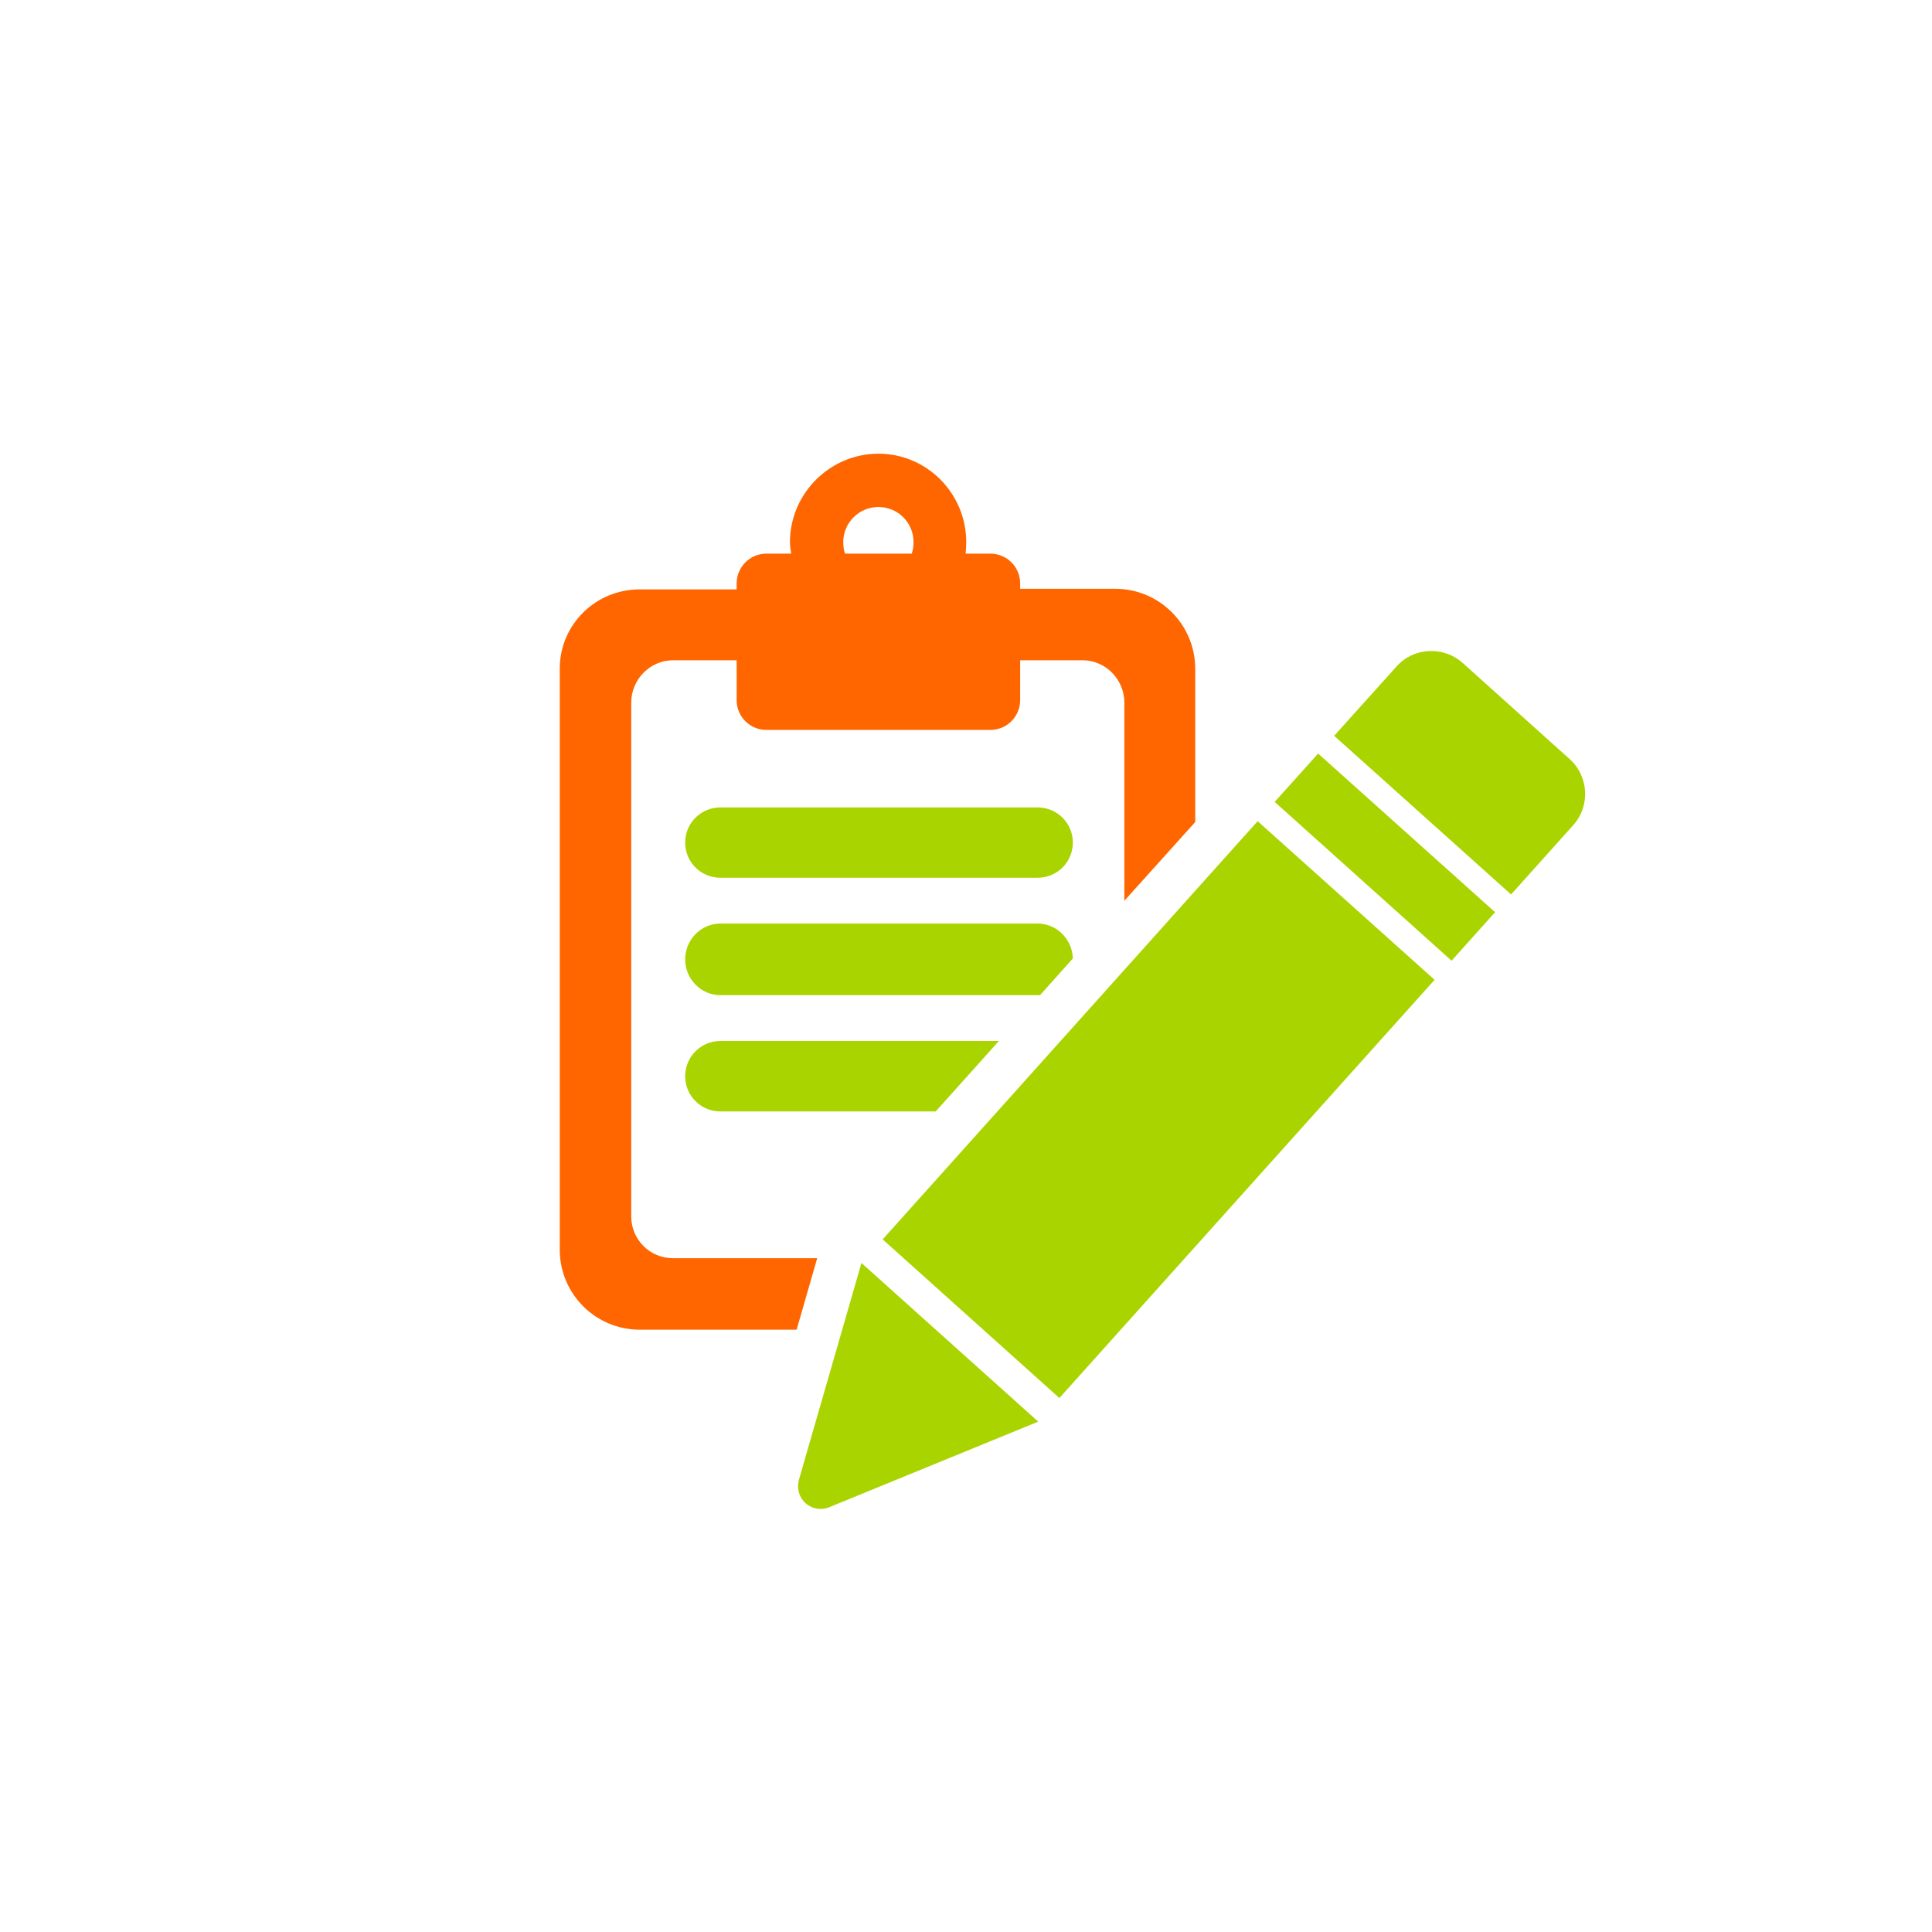
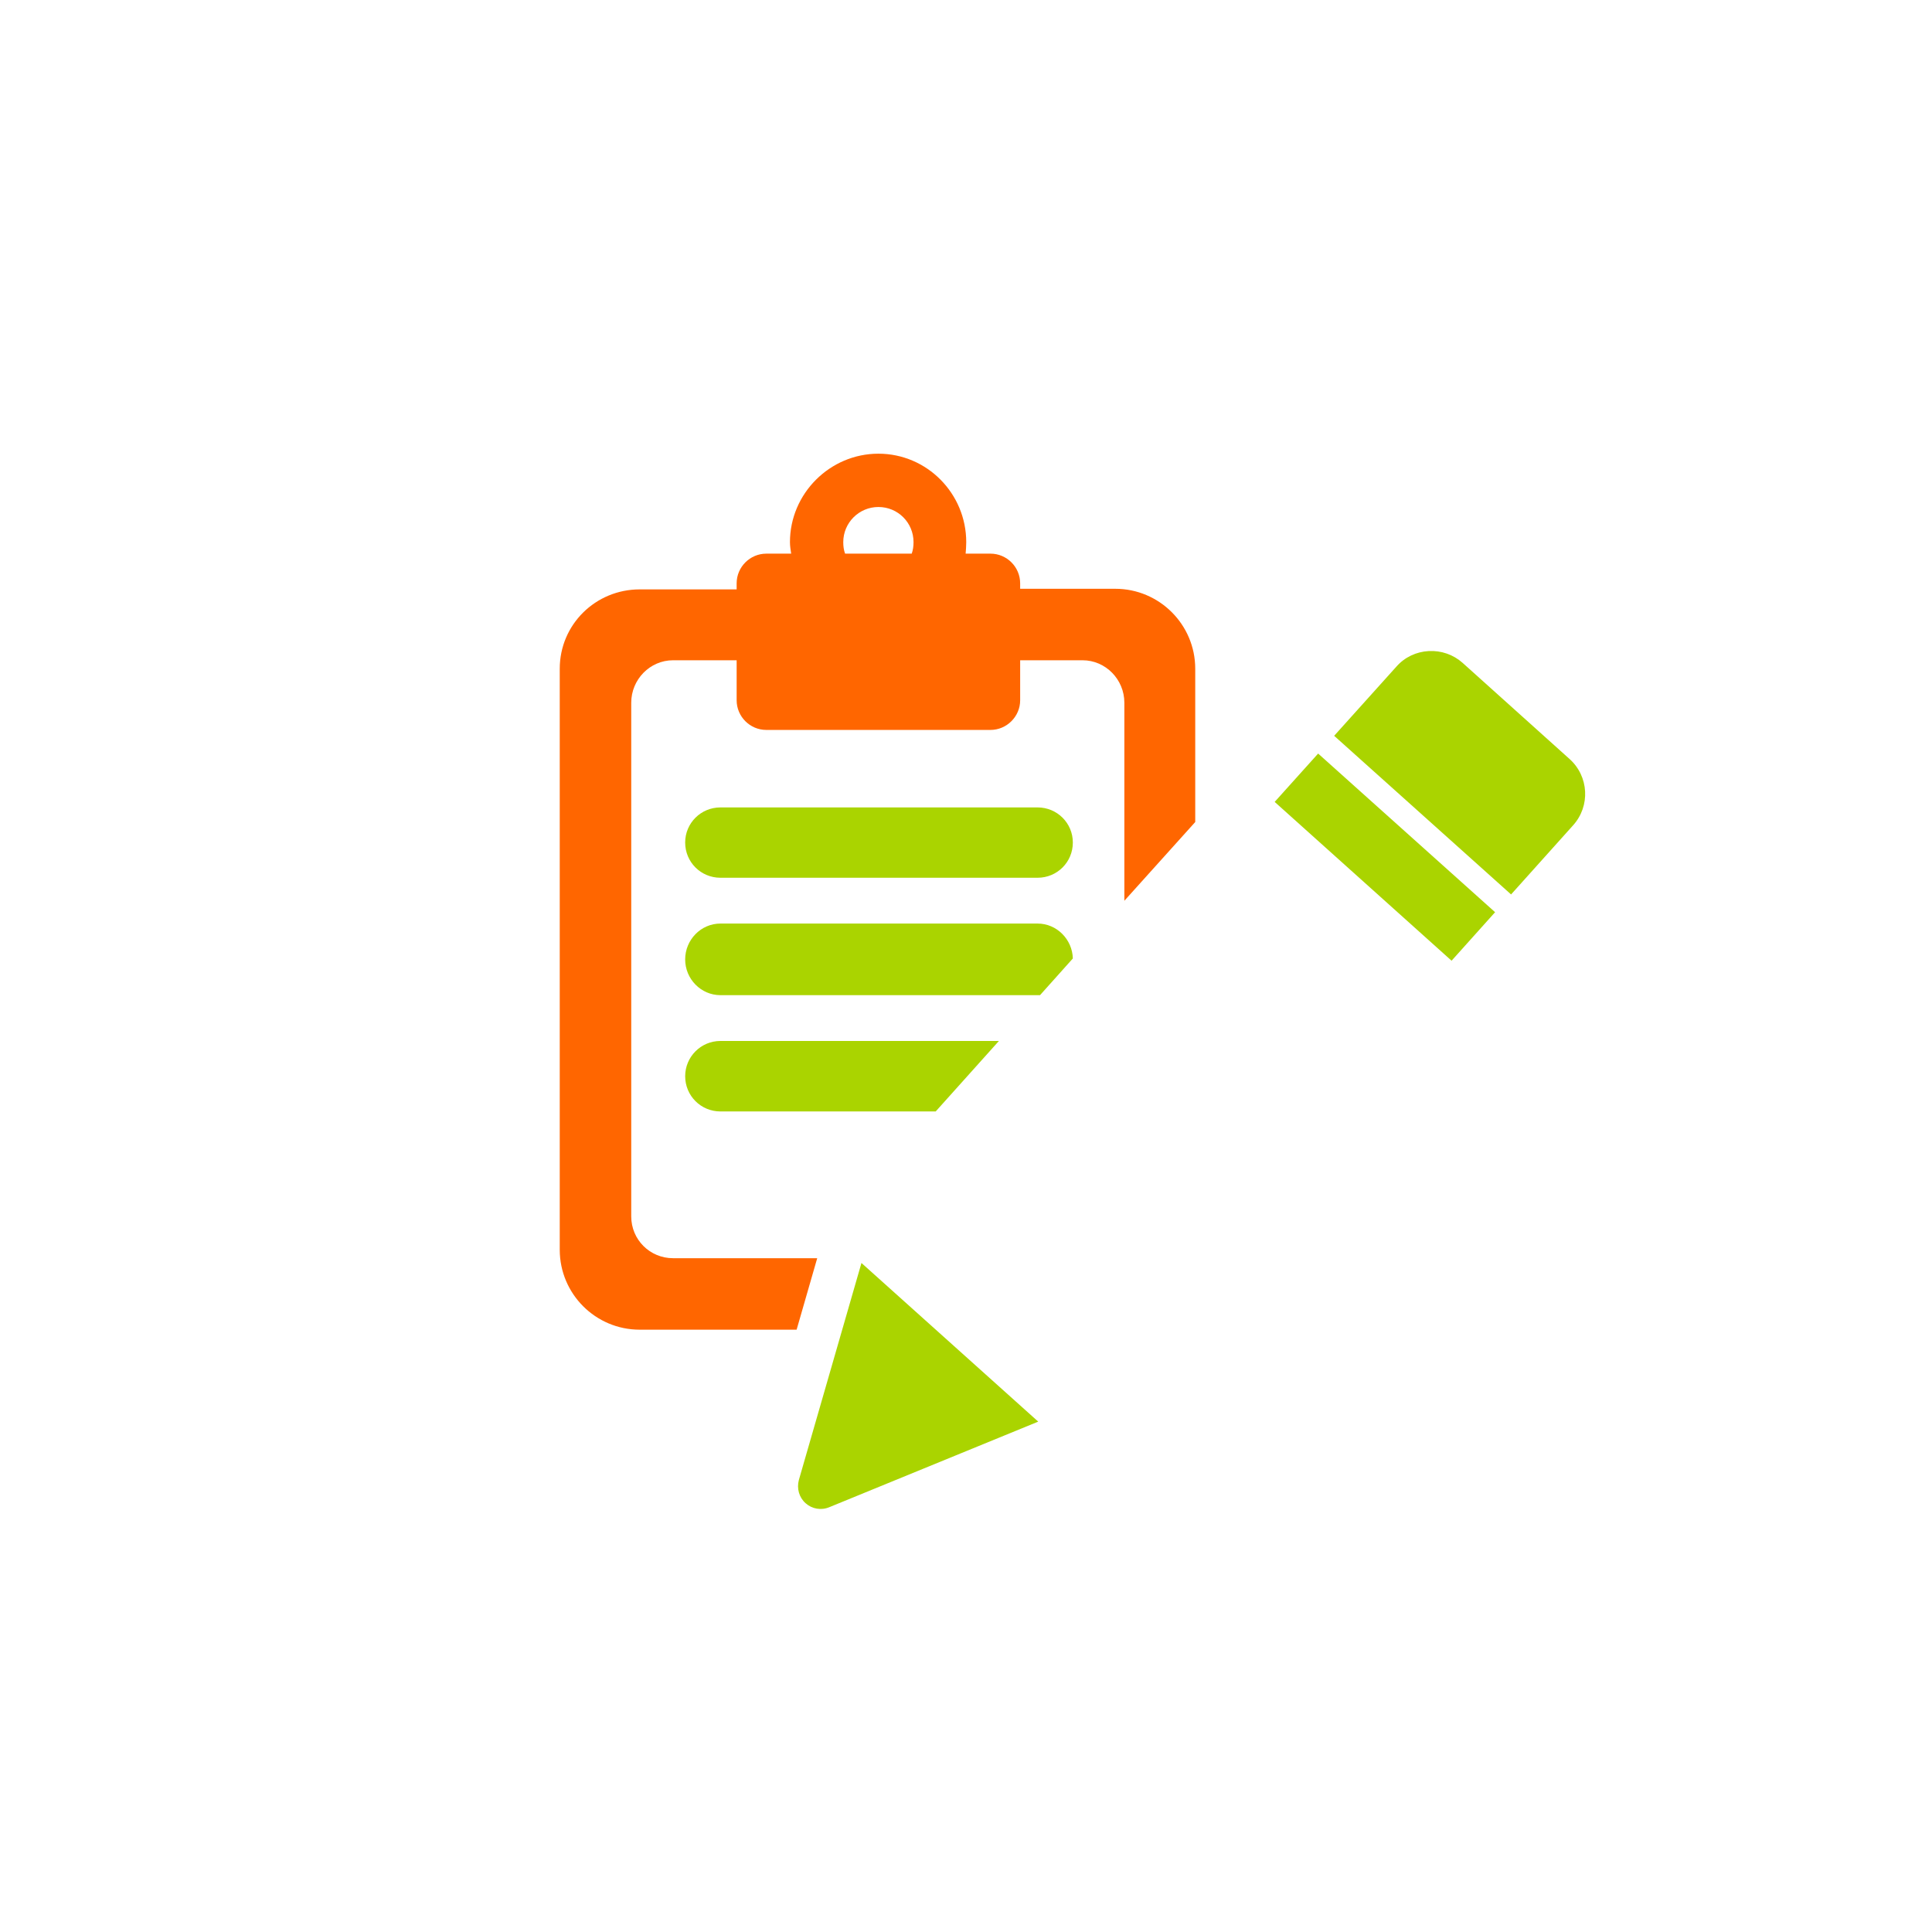
<svg xmlns="http://www.w3.org/2000/svg" xmlns:ns1="http://www.inkscape.org/namespaces/inkscape" xmlns:ns2="http://sodipodi.sourceforge.net/DTD/sodipodi-0.dtd" width="112" height="112" id="svg8988" version="1.1" ns1:version="0.48.5 r10040" ns2:docname="reserver_resto.svg" ns1:export-filename="/home/gael/Desktop/PANISSES_LOGO.png" ns1:export-xdpi="135" ns1:export-ydpi="135">
  <defs id="defs8990">
    <filter color-interpolation-filters="sRGB" ns1:label="Drop Shadow" id="filter5709-2-9-7-8">
      <feFlood flood-opacity="0.462" flood-color="rgb(0,0,0)" result="flood" id="feFlood5711-4-8-8-9" />
      <feComposite in="flood" in2="SourceGraphic" operator="in" result="composite1" id="feComposite5713-5-7-1-4" />
      <feGaussianBlur stdDeviation="2.1" result="blur" id="feGaussianBlur5715-8-5-5-9" />
      <feOffset dx="-1.6" dy="-2.3" result="offset" id="feOffset5717-3-8-0-0" />
      <feComposite in="SourceGraphic" in2="offset" operator="over" result="composite2" id="feComposite5719-1-0-9-5" />
    </filter>
    <clipPath clipPathUnits="userSpaceOnUse" id="clipPath18-4-0-5-9">
      <path ns1:connector-curvature="0" d="m 0,5.781 3450,0 0,3320 -3450,0 L 0,5.781 z" id="path20-8-2-7-8" />
    </clipPath>
    <filter color-interpolation-filters="sRGB" ns1:label="Drop Shadow" id="filter7300-0-8-7">
      <feFlood flood-opacity="0.462" flood-color="rgb(0,0,0)" result="flood" id="feFlood7302-3-4-7" />
      <feComposite in="flood" in2="SourceGraphic" operator="in" result="composite1" id="feComposite7304-3-6-8" />
      <feGaussianBlur stdDeviation="2.1" result="blur" id="feGaussianBlur7306-8-3-8" />
      <feOffset dx="-1.6" dy="-2.3" result="offset" id="feOffset7308-4-6-6" />
      <feComposite in="SourceGraphic" in2="offset" operator="over" result="composite2" id="feComposite7310-1-8-64" />
    </filter>
    <clipPath clipPathUnits="userSpaceOnUse" id="clipPath18-39-6">
      <path ns1:connector-curvature="0" d="m 0,2.012 590,0 0,640 -590,0 0,-640 z" id="path20-19-5" />
    </clipPath>
    <filter color-interpolation-filters="sRGB" ns1:label="Drop Shadow" id="filter7300-0-83-09-7-8-5-9-1-8-9-3">
      <feFlood flood-opacity="0.462" flood-color="rgb(0,0,0)" result="flood" id="feFlood7302-3-45-1-4-2-8-0-6-4-7-6" />
      <feComposite in="flood" in2="SourceGraphic" operator="in" result="composite1" id="feComposite7304-3-4-0-9-6-0-7-0-7-6-2" />
      <feGaussianBlur stdDeviation="2.1" result="blur" id="feGaussianBlur7306-8-7-4-5-2-6-8-7-5-9-3" />
      <feOffset dx="-1.6" dy="-2.3" result="offset" id="feOffset7308-4-63-27-9-4-8-8-9-2-1-0" />
      <feComposite in="SourceGraphic" in2="offset" operator="over" result="composite2" id="feComposite7310-1-4-4-1-9-3-6-6-2-3-1" />
    </filter>
    <clipPath clipPathUnits="userSpaceOnUse" id="clipPath18-99-9-2">
      <path ns1:connector-curvature="0" d="m 0,1.289 750,0 0,600 -750,0 0,-600 z" id="path20-49-2-1" />
    </clipPath>
    <filter color-interpolation-filters="sRGB" ns1:label="Drop Shadow" id="filter7300-0-83-09-7-8-5-9-1-8-9">
      <feFlood flood-opacity="0.462" flood-color="rgb(0,0,0)" result="flood" id="feFlood7302-3-45-1-4-2-8-0-6-4-7" />
      <feComposite in="flood" in2="SourceGraphic" operator="in" result="composite1" id="feComposite7304-3-4-0-9-6-0-7-0-7-6" />
      <feGaussianBlur stdDeviation="2.1" result="blur" id="feGaussianBlur7306-8-7-4-5-2-6-8-7-5-9" />
      <feOffset dx="-1.6" dy="-2.3" result="offset" id="feOffset7308-4-63-27-9-4-8-8-9-2-1" />
      <feComposite in="SourceGraphic" in2="offset" operator="over" result="composite2" id="feComposite7310-1-4-4-1-9-3-6-6-2-3" />
    </filter>
    <clipPath clipPathUnits="userSpaceOnUse" id="clipPath18-99-9">
      <path ns1:connector-curvature="0" d="m 0,1.289 750,0 0,600 -750,0 0,-600 z" id="path20-49-2" />
    </clipPath>
    <filter color-interpolation-filters="sRGB" ns1:label="Drop Shadow" id="filter7300-0-83-09-7-8-5-9-1-8-9-1">
      <feFlood flood-opacity="0.462" flood-color="rgb(0,0,0)" result="flood" id="feFlood7302-3-45-1-4-2-8-0-6-4-7-8" />
      <feComposite in="flood" in2="SourceGraphic" operator="in" result="composite1" id="feComposite7304-3-4-0-9-6-0-7-0-7-6-1" />
      <feGaussianBlur stdDeviation="2.1" result="blur" id="feGaussianBlur7306-8-7-4-5-2-6-8-7-5-9-7" />
      <feOffset dx="-1.6" dy="-2.3" result="offset" id="feOffset7308-4-63-27-9-4-8-8-9-2-1-3" />
      <feComposite in="SourceGraphic" in2="offset" operator="over" result="composite2" id="feComposite7310-1-4-4-1-9-3-6-6-2-3-8" />
    </filter>
    <clipPath clipPathUnits="userSpaceOnUse" id="clipPath18-50-2">
      <path ns1:connector-curvature="0" d="m 0,6 4100,0 0,4100 L 0,4106 0,6 z" id="path20-350-0" />
    </clipPath>
    <clipPath clipPathUnits="userSpaceOnUse" id="clipPath18-4-0-5-9-3">
      <path ns1:connector-curvature="0" d="m 0,5.781 3450,0 0,3320 -3450,0 L 0,5.781 z" id="path20-8-2-7-8-4" />
    </clipPath>
    <clipPath clipPathUnits="userSpaceOnUse" id="clipPath18-4-0-5-9-3-9">
      <path ns1:connector-curvature="0" d="m 0,5.781 3450,0 0,3320 -3450,0 L 0,5.781 z" id="path20-8-2-7-8-4-2" />
    </clipPath>
    <clipPath clipPathUnits="userSpaceOnUse" id="clipPath18-99-9-2-0">
      <path ns1:connector-curvature="0" d="m 0,1.289 750,0 0,600 -750,0 0,-600 z" id="path20-49-2-1-8" />
    </clipPath>
    <clipPath clipPathUnits="userSpaceOnUse" id="clipPath18-99-9-0">
      <path ns1:connector-curvature="0" d="m 0,1.289 750,0 0,600 -750,0 0,-600 z" id="path20-49-2-4" />
    </clipPath>
    <clipPath clipPathUnits="userSpaceOnUse" id="clipPath18-96-8-1">
      <path ns1:connector-curvature="0" d="m 0,8.852 160,0 0,250 -160,0 0,-250 z" id="path20-35-2-5" />
    </clipPath>
    <clipPath clipPathUnits="userSpaceOnUse" id="clipPath18-76-7-3">
      <path ns1:connector-curvature="0" d="m 0,6.43 190,0 0,190 -190,0 0,-190 z" id="path20-931-4-9" />
    </clipPath>
    <clipPath clipPathUnits="userSpaceOnUse" id="clipPath18-76-7-3-0">
      <path ns1:connector-curvature="0" d="m 0,6.43 190,0 0,190 -190,0 0,-190 z" id="path20-931-4-9-2" />
    </clipPath>
    <clipPath clipPathUnits="userSpaceOnUse" id="clipPath18-90-0">
      <path ns1:connector-curvature="0" d="m 0,2 1000,0 0,1000 L 0,1002 0,2 z" id="path20-94-8" />
    </clipPath>
    <clipPath clipPathUnits="userSpaceOnUse" id="clipPath18-71-9-9-9">
      <path ns1:connector-curvature="0" d="m 0,5.34 250,0 0,190 -250,0 0,-190 z" id="path20-4-2-2-1" />
    </clipPath>
    <clipPath clipPathUnits="userSpaceOnUse" id="clipPath18-6-1-4">
      <path ns1:connector-curvature="0" d="m 0,4.422 200,0 0,200 -200,0 0,-200 z" id="path20-0-4-2" />
    </clipPath>
    <clipPath clipPathUnits="userSpaceOnUse" id="clipPath18-9-8-2-9">
      <path ns1:connector-curvature="0" d="m 0,6 3840,0 0,4100 L 0,4106 0,6 z" id="path20-60-1-2-1" />
    </clipPath>
    <clipPath clipPathUnits="userSpaceOnUse" id="clipPath18-2-0">
      <path ns1:connector-curvature="0" d="m 0,6 1000,0 0,900 L 0,906 0,6 z" id="path20-7-8" />
    </clipPath>
    <clipPath clipPathUnits="userSpaceOnUse" id="clipPath18-2-0-0">
      <path ns1:connector-curvature="0" d="m 0,6 1000,0 0,900 L 0,906 0,6 z" id="path20-7-8-3" />
    </clipPath>
    <clipPath clipPathUnits="userSpaceOnUse" id="clipPath18-3-9-2">
-       <path ns1:connector-curvature="0" d="m 0,7.461 230,0 0,220 -230,0 0,-220 z" id="path20-3-8-7" />
-     </clipPath>
+       </clipPath>
    <clipPath clipPathUnits="userSpaceOnUse" id="clipPath18-9-4-4">
      <path ns1:connector-curvature="0" d="m 0,4.559 370,0 0,350 -370,0 0,-350 z" id="path20-9-69-5" />
    </clipPath>
    <clipPath clipPathUnits="userSpaceOnUse" id="clipPath18-9-4-4-0">
      <path ns1:connector-curvature="0" d="m 0,4.559 370,0 0,350 -370,0 0,-350 z" id="path20-9-69-5-4" />
    </clipPath>
    <clipPath clipPathUnits="userSpaceOnUse" id="clipPath18-05-3-6-7-3-1">
      <path ns1:connector-curvature="0" d="m 0,5.422 150,0 0,240 -150,0 0,-240 z" id="path20-670-6-9-9-2-6" />
    </clipPath>
    <clipPath clipPathUnits="userSpaceOnUse" id="clipPath18-1-5-8-0">
      <path ns1:connector-curvature="0" d="m 0,6 4100,0 0,4100 L 0,4106 0,6 z" id="path20-0-9-7-1" />
    </clipPath>
    <clipPath clipPathUnits="userSpaceOnUse" id="clipPath18-05-3-9-3">
      <path ns1:connector-curvature="0" d="m 0,5.422 150,0 0,240 -150,0 0,-240 z" id="path20-670-6-6-4" />
    </clipPath>
    <clipPath clipPathUnits="userSpaceOnUse" id="clipPath18-26-0-65">
      <path ns1:connector-curvature="0" d="m 0,4.801 720,0 0,950 -720,0 0,-950 z" id="path20-21-5-4" />
    </clipPath>
    <clipPath clipPathUnits="userSpaceOnUse" id="clipPath18-26-0-65-5">
      <path ns1:connector-curvature="0" d="m 0,4.801 720,0 0,950 -720,0 0,-950 z" id="path20-21-5-4-7" />
    </clipPath>
    <clipPath clipPathUnits="userSpaceOnUse" id="clipPath18-26-0-65-0">
      <path ns1:connector-curvature="0" d="m 0,4.801 720,0 0,950 -720,0 0,-950 z" id="path20-21-5-4-6" />
    </clipPath>
    <clipPath clipPathUnits="userSpaceOnUse" id="clipPath18-26-0">
      <path ns1:connector-curvature="0" d="m 0,4.801 720,0 0,950 -720,0 0,-950 z" id="path20-21-5" />
    </clipPath>
    <clipPath clipPathUnits="userSpaceOnUse" id="clipPath18-91">
      <path ns1:connector-curvature="0" d="m 0,1.199 4180,0 0,3220 -4180,0 L 0,1.199 z" id="path20-83" />
    </clipPath>
    <clipPath clipPathUnits="userSpaceOnUse" id="clipPath18-26-0-65-8-2">
      <path ns1:connector-curvature="0" d="m 0,4.801 720,0 0,950 -720,0 0,-950 z" id="path20-21-5-4-75-3" />
    </clipPath>
    <clipPath clipPathUnits="userSpaceOnUse" id="clipPath18-76-7-3-8">
      <path ns1:connector-curvature="0" d="m 0,6.43 190,0 0,190 -190,0 0,-190 z" id="path20-931-4-9-6" />
    </clipPath>
    <clipPath clipPathUnits="userSpaceOnUse" id="clipPath18-75-9">
      <path ns1:connector-curvature="0" d="m 0,3.621 3110,0 0,3450 -3110,0 L 0,3.621 z" id="path20-63-9" />
    </clipPath>
    <clipPath clipPathUnits="userSpaceOnUse" id="clipPath18">
      <path ns1:connector-curvature="0" d="M 0,4 150,4 150,154 0,154 0,4 z" id="path20" />
    </clipPath>
    <clipPath clipPathUnits="userSpaceOnUse" id="clipPath18-3">
      <path ns1:connector-curvature="0" d="M 0,4 150,4 150,154 0,154 0,4 z" id="path20-9" />
    </clipPath>
    <clipPath clipPathUnits="userSpaceOnUse" id="clipPath18-3-3">
      <path ns1:connector-curvature="0" d="M 0,4 150,4 150,154 0,154 0,4 z" id="path20-9-3" />
    </clipPath>
    <clipPath clipPathUnits="userSpaceOnUse" id="clipPath964">
      <path ns1:connector-curvature="0" d="M 0,800 800,800 800,0 0,0 0,800 z" id="path966" />
    </clipPath>
    <clipPath clipPathUnits="userSpaceOnUse" id="clipPath832">
      <path ns1:connector-curvature="0" d="M 0,800 800,800 800,0 0,0 0,800 z" id="path834" />
    </clipPath>
    <clipPath clipPathUnits="userSpaceOnUse" id="clipPath936">
      <path ns1:connector-curvature="0" d="M 0,800 800,800 800,0 0,0 0,800 z" id="path938" />
    </clipPath>
    <clipPath clipPathUnits="userSpaceOnUse" id="clipPath912">
-       <path ns1:connector-curvature="0" d="M 0,800 800,800 800,0 0,0 0,800 z" id="path914" />
-     </clipPath>
+       </clipPath>
    <clipPath clipPathUnits="userSpaceOnUse" id="clipPath18-34-6">
      <path ns1:connector-curvature="0" d="m 0,6 2520,0 0,4100 L 0,4106 0,6 z" id="path20-07-9" />
    </clipPath>
    <clipPath clipPathUnits="userSpaceOnUse" id="clipPath18-47-7">
-       <path ns1:connector-curvature="0" d="m 0,8.109 2030,0 0,3950 -2030,0 L 0,8.109 z" id="path20-28-2" />
+       <path ns1:connector-curvature="0" d="m 0,8.109 2030,0 0,3950 -2030,0 z" id="path20-28-2" />
    </clipPath>
    <clipPath clipPathUnits="userSpaceOnUse" id="clipPath18-99-9-2-2">
      <path ns1:connector-curvature="0" d="m 0,1.289 750,0 0,600 -750,0 0,-600 z" id="path20-49-2-1-9" />
    </clipPath>
    <clipPath clipPathUnits="userSpaceOnUse" id="clipPath18-99-9-8">
      <path ns1:connector-curvature="0" d="m 0,1.289 750,0 0,600 -750,0 0,-600 z" id="path20-49-2-46" />
    </clipPath>
    <clipPath clipPathUnits="userSpaceOnUse" id="clipPath18-4-0-5-9-8">
      <path ns1:connector-curvature="0" d="m 0,5.781 3450,0 0,3320 -3450,0 L 0,5.781 z" id="path20-8-2-7-8-8" />
    </clipPath>
    <clipPath clipPathUnits="userSpaceOnUse" id="clipPath18-50-2-4">
      <path ns1:connector-curvature="0" d="m 0,6 4100,0 0,4100 L 0,4106 0,6 z" id="path20-350-0-2" />
    </clipPath>
    <clipPath clipPathUnits="userSpaceOnUse" id="clipPath18-39-6-3">
      <path ns1:connector-curvature="0" d="m 0,2.012 590,0 0,640 -590,0 0,-640 z" id="path20-19-5-7" />
    </clipPath>
    <clipPath clipPathUnits="userSpaceOnUse" id="clipPath18-39-6-3-5">
      <path ns1:connector-curvature="0" d="m 0,2.012 590,0 0,640 -590,0 0,-640 z" id="path20-19-5-7-8" />
    </clipPath>
    <clipPath clipPathUnits="userSpaceOnUse" id="clipPath18-47-7-3">
      <path ns1:connector-curvature="0" d="m 0,8.109 2030,0 0,3950 -2030,0 L 0,8.109 z" id="path20-28-2-8" />
    </clipPath>
    <clipPath clipPathUnits="userSpaceOnUse" id="clipPath18-34-6-7">
      <path ns1:connector-curvature="0" d="m 0,6 2520,0 0,4100 L 0,4106 0,6 z" id="path20-07-9-8" />
    </clipPath>
    <clipPath clipPathUnits="userSpaceOnUse" id="clipPath18-3-3-6">
      <path ns1:connector-curvature="0" d="M 0,4 150,4 150,154 0,154 0,4 z" id="path20-9-3-4" />
    </clipPath>
    <clipPath clipPathUnits="userSpaceOnUse" id="clipPath18-75-9-5">
      <path ns1:connector-curvature="0" d="m 0,3.621 3110,0 0,3450 -3110,0 L 0,3.621 z" id="path20-63-9-1" />
    </clipPath>
    <clipPath clipPathUnits="userSpaceOnUse" id="clipPath18-76-7-3-8-5">
      <path ns1:connector-curvature="0" d="m 0,6.43 190,0 0,190 -190,0 0,-190 z" id="path20-931-4-9-6-3" />
    </clipPath>
    <clipPath clipPathUnits="userSpaceOnUse" id="clipPath18-26-0-65-8-2-4">
      <path ns1:connector-curvature="0" d="m 0,4.801 720,0 0,950 -720,0 0,-950 z" id="path20-21-5-4-75-3-5" />
    </clipPath>
    <clipPath clipPathUnits="userSpaceOnUse" id="clipPath18-91-3">
      <path ns1:connector-curvature="0" d="m 0,1.199 4180,0 0,3220 -4180,0 L 0,1.199 z" id="path20-83-2" />
    </clipPath>
    <clipPath clipPathUnits="userSpaceOnUse" id="clipPath18-91-7">
      <path ns1:connector-curvature="0" d="m 0,1.199 4180,0 0,3220 -4180,0 L 0,1.199 z" id="path20-83-5" />
    </clipPath>
    <clipPath clipPathUnits="userSpaceOnUse" id="clipPath18-26-0-8">
      <path ns1:connector-curvature="0" d="m 0,4.801 720,0 0,950 -720,0 0,-950 z" id="path20-21-5-5" />
    </clipPath>
    <clipPath clipPathUnits="userSpaceOnUse" id="clipPath18-26-0-65-1">
      <path ns1:connector-curvature="0" d="m 0,4.801 720,0 0,950 -720,0 0,-950 z" id="path20-21-5-4-64" />
    </clipPath>
    <clipPath clipPathUnits="userSpaceOnUse" id="clipPath18-26-0-65-5-2">
      <path ns1:connector-curvature="0" d="m 0,4.801 720,0 0,950 -720,0 0,-950 z" id="path20-21-5-4-7-2" />
    </clipPath>
    <clipPath clipPathUnits="userSpaceOnUse" id="clipPath18-26-0-65-0-6">
      <path ns1:connector-curvature="0" d="m 0,4.801 720,0 0,950 -720,0 0,-950 z" id="path20-21-5-4-6-5" />
    </clipPath>
    <clipPath clipPathUnits="userSpaceOnUse" id="clipPath18-05-3-9-3-4">
      <path ns1:connector-curvature="0" d="m 0,5.422 150,0 0,240 -150,0 0,-240 z" id="path20-670-6-6-4-3" />
    </clipPath>
    <clipPath clipPathUnits="userSpaceOnUse" id="clipPath18-1-5-8-0-1">
      <path ns1:connector-curvature="0" d="m 0,6 4100,0 0,4100 L 0,4106 0,6 z" id="path20-0-9-7-1-3" />
    </clipPath>
    <clipPath clipPathUnits="userSpaceOnUse" id="clipPath18-05-3-6-7-3-1-4">
      <path ns1:connector-curvature="0" d="m 0,5.422 150,0 0,240 -150,0 0,-240 z" id="path20-670-6-9-9-2-6-9" />
    </clipPath>
    <clipPath clipPathUnits="userSpaceOnUse" id="clipPath18-9-4-4-0-7">
      <path ns1:connector-curvature="0" d="m 0,4.559 370,0 0,350 -370,0 0,-350 z" id="path20-9-69-5-4-9" />
    </clipPath>
    <clipPath clipPathUnits="userSpaceOnUse" id="clipPath18-9-4-4-05">
      <path ns1:connector-curvature="0" d="m 0,4.559 370,0 0,350 -370,0 0,-350 z" id="path20-9-69-5-46" />
    </clipPath>
    <clipPath clipPathUnits="userSpaceOnUse" id="clipPath18-9-4-4-0-1">
      <path ns1:connector-curvature="0" d="m 0,4.559 370,0 0,350 -370,0 0,-350 z" id="path20-9-69-5-4-8" />
    </clipPath>
    <clipPath clipPathUnits="userSpaceOnUse" id="clipPath18-9-4-4-0-1-2">
      <path ns1:connector-curvature="0" d="m 0,4.559 370,0 0,350 -370,0 0,-350 z" id="path20-9-69-5-4-8-0" />
    </clipPath>
    <clipPath clipPathUnits="userSpaceOnUse" id="clipPath18-3-9-2-5">
      <path ns1:connector-curvature="0" d="m 0,7.461 230,0 0,220 -230,0 0,-220 z" id="path20-3-8-7-7" />
    </clipPath>
    <clipPath clipPathUnits="userSpaceOnUse" id="clipPath18-2-0-0-0">
      <path ns1:connector-curvature="0" d="m 0,6 1000,0 0,900 L 0,906 0,6 z" id="path20-7-8-3-1" />
    </clipPath>
    <clipPath clipPathUnits="userSpaceOnUse" id="clipPath18-6-1-4-1">
      <path ns1:connector-curvature="0" d="m 0,4.422 200,0 0,200 -200,0 0,-200 z" id="path20-0-4-2-6" />
    </clipPath>
    <clipPath clipPathUnits="userSpaceOnUse" id="clipPath18-71-9-9-9-7">
      <path ns1:connector-curvature="0" d="m 0,5.34 250,0 0,190 -250,0 0,-190 z" id="path20-4-2-2-1-3" />
    </clipPath>
    <clipPath clipPathUnits="userSpaceOnUse" id="clipPath18-90-0-1">
      <path ns1:connector-curvature="0" d="m 0,2 1000,0 0,1000 L 0,1002 0,2 z" id="path20-94-8-3" />
    </clipPath>
    <clipPath clipPathUnits="userSpaceOnUse" id="clipPath18-96-8-1-0">
      <path ns1:connector-curvature="0" d="m 0,8.852 160,0 0,250 -160,0 0,-250 z" id="path20-35-2-5-1" />
    </clipPath>
    <clipPath clipPathUnits="userSpaceOnUse" id="clipPath18-99-9-8-8">
      <path ns1:connector-curvature="0" d="m 0,1.289 750,0 0,600 -750,0 0,-600 z" id="path20-49-2-46-4" />
    </clipPath>
    <clipPath clipPathUnits="userSpaceOnUse" id="clipPath18-99-9-2-2-6">
      <path ns1:connector-curvature="0" d="m 0,1.289 750,0 0,600 -750,0 0,-600 z" id="path20-49-2-1-9-1" />
    </clipPath>
    <clipPath clipPathUnits="userSpaceOnUse" id="clipPath18-99-9-2-2-6-9">
      <path ns1:connector-curvature="0" d="m 0,1.289 750,0 0,600 -750,0 0,-600 z" id="path20-49-2-1-9-1-0" />
    </clipPath>
    <clipPath clipPathUnits="userSpaceOnUse" id="clipPath18-4-0-5-9-8-1">
      <path ns1:connector-curvature="0" d="m 0,5.781 3450,0 0,3320 -3450,0 L 0,5.781 z" id="path20-8-2-7-8-8-7" />
    </clipPath>
    <clipPath clipPathUnits="userSpaceOnUse" id="clipPath18-50-2-4-2">
      <path ns1:connector-curvature="0" d="m 0,6 4100,0 0,4100 L 0,4106 0,6 z" id="path20-350-0-2-3" />
    </clipPath>
    <clipPath clipPathUnits="userSpaceOnUse" id="clipPath18-19-0">
      <path ns1:connector-curvature="0" d="m 0,3.602 370,0 0,340 -370,0 0,-340 z" id="path20-15-9" />
    </clipPath>
    <clipPath clipPathUnits="userSpaceOnUse" id="clipPath18-57-4">
      <path ns1:connector-curvature="0" d="m 0,4.84 250,0 0,260 -250,0 0,-260 z" id="path20-36-4" />
    </clipPath>
  </defs>
  <ns2:namedview id="base" pagecolor="#ffffff" bordercolor="#666666" borderopacity="1.0" ns1:pageopacity="0.0" ns1:pageshadow="2" ns1:zoom="1.979899" ns1:cx="43.271742" ns1:cy="0.13721224" ns1:document-units="px" ns1:current-layer="layer10" showgrid="false" ns1:window-width="1920" ns1:window-height="1032" ns1:window-x="0" ns1:window-y="0" ns1:window-maximized="1" />
  <g ns1:label="fond" ns1:groupmode="layer" id="layer1" transform="translate(0,-940.362)" style="display:inline" ns2:insensitive="true">
    <g id="g5846" transform="translate(-363.907,186.626)" ns1:export-filename="/data/www/cdc/ERIC/icones_backoffice/sound.png" ns1:export-xdpi="135" ns1:export-ydpi="135" />
    <g id="g4793-6" transform="translate(-254.053,187.51)" ns1:export-filename="/data/www/cdc/ERIC/icones_backoffice/boissons.png" ns1:export-xdpi="135" ns1:export-ydpi="135">
      <g transform="translate(111.545,-0.59)" id="g4643-0-6">
        <g id="g4380-4-9-8" transform="translate(-192.358,109.686)">
          <g ns1:export-ydpi="135" ns1:export-xdpi="135" ns1:export-filename="/home/gael/Desktop/icones_backoffice/movie.png" style="fill:#aad400;fill-opacity:1" transform="matrix(0.013,0,0,-0.013,364.928,725.947)" id="g12-19-1-5-7-1-5-5">
            <g id="g13336-3-7-5-3-0-3">
              <g id="g9519-0-4-4-0-1-6-0" ns1:export-filename="/home/gael/Desktop/slideshow.png" ns1:export-xdpi="135" ns1:export-ydpi="135" transform="matrix(78.766,0,0,-78.766,-55716.594,36612.155)">
                <g id="g8718-63-6-3-1-6-3-4-7" style="filter:url(#filter7300-0-83-09-7-8-5-9-1-8-9-1)" transform="matrix(1.25,0,0,-1.25,125.308,1029.693)">
                  <g style="fill:#ffffff" transform="translate(-209.714,12.286)" id="g4099-0-3-6-0-27-9-7-5-2-3-8">
                    <g style="fill:#ffffff" transform="translate(-1.714,-0.392)" id="g4156-6-4-2-2-11-6-3-7-8-6-0">
                      <g style="fill:#ffffff" id="g4187-6-1-6-54-8-1-2-9-2-1-3">
                        <g style="fill:#ffffff" transform="translate(-696.571,-5.036)" id="g3898-1-0-5-6-9-2-4-3-9-3-1-2">
                          <g transform="translate(1430.259,465.942)" id="g236-1-5-3-9-5-0-9-8-5-0-7-8-5" style="fill:#ffffff;fill-opacity:1">
                            <path id="path238-8-2-4-7-0-8-07-9-4-3-4-3-2" style="fill:#ffffff;fill-opacity:1;fill-rule:nonzero;stroke:none" d="m 0,0 c 0,-19.775 -16.032,-35.806 -35.808,-35.806 -19.775,0 -35.808,16.031 -35.808,35.806 0,19.773 16.033,35.805 35.808,35.805 C -16.032,35.805 0,19.773 0,0" ns1:connector-curvature="0" />
                          </g>
                        </g>
                      </g>
                    </g>
                  </g>
                </g>
              </g>
            </g>
          </g>
        </g>
      </g>
    </g>
  </g>
  <g ns1:groupmode="layer" id="layer10" ns1:label="icone" style="display:inline">
    <g transform="translate(0.009,0.94)" style="display:inline" id="g3627" />
    <g style="fill:#aad400;fill-opacity:1" transform="matrix(0.24,0,0,-0.24,32.446,89.875)" id="g12-81">
      <g style="fill:#aad400;fill-opacity:1" id="g14-28">
        <g style="fill:#aad400;fill-opacity:1" clip-path="url(#clipPath18-57-4)" id="g16-0">
          <g id="g5488" style="fill:#aad400;fill-opacity:1" transform="translate(-1.3016766e-5,-2.2231362e-5)">
            <path style="fill:#aad400;fill-opacity:1;fill-rule:nonzero;stroke:none" d="m 244.801,175.148 -15,-16.718 -42.731,38.32 15.039,16.719 c 1.993,2.269 4.801,3.59 7.813,3.75 3.008,0.16 5.937,-0.86 8.168,-2.848 l 25.859,-23.242 c 4.641,-4.18 5.031,-11.328 0.852,-15.981 z" id="path5464" ns1:connector-curvature="0" />
            <g id="g5477">
              <path id="path5474" d="m 123.949,170.969 c 0,-4.731 -3.789,-8.508 -8.519,-8.508 l -76.602,0 c -4.726,0 -8.52,3.777 -8.52,8.508 0,4.691 3.793,8.48 8.52,8.48 l 76.602,0 c 4.73,0 8.519,-3.789 8.519,-8.48 z" style="fill:#aad400;fill-opacity:1;fill-rule:nonzero;stroke:none" ns1:connector-curvature="0" />
-               <path id="path5472" d="M 168.59,176.129 211.328,137.809 120.699,36.789 78.012,75.109 168.59,176.129 z" style="fill:#aad400;fill-opacity:1;fill-rule:nonzero;stroke:none" ns1:connector-curvature="0" />
              <path id="path5466" d="m 172.699,180.781 42.731,-38.359 10.511,11.719 -42.742,38.32 -10.5,-11.68 z" style="fill:#aad400;fill-opacity:1;fill-rule:nonzero;stroke:none" ns1:connector-curvature="0" />
              <path id="path5462" d="m 236.41,182.73 -25.859,23.2 -7.5,-8.321 25.859,-23.238 7.5,8.359 z" style="fill:#aad400;fill-opacity:1;fill-rule:nonzero;stroke:none" ns1:connector-curvature="0" />
              <path id="path5460" d="M 72.891,69.41 115.59,31.09 65.121,10.422 c -1.961,-0.82 -4.18,-0.434 -5.742,0.977 -1.57,1.41 -2.148,3.562 -1.609,5.59 l 15.121,52.422 z" style="fill:#aad400;fill-opacity:1;fill-rule:nonzero;stroke:none" ns1:connector-curvature="0" />
              <path ns1:connector-curvature="0" id="path5458" d="m 75.618,54.626 -5.781,-20.07 11.281,-10.117 19.301,7.891 -24.801,22.297 z" style="fill:#aad400;fill-opacity:1;fill-rule:nonzero;stroke:none" />
              <path ns1:connector-curvature="0" id="path5456" d="m 76.982,264.892 c -11.719,0 -21.364,-9.645 -21.364,-21.364 0,-0.981 0.171,-1.92 0.293,-2.78 l -6,0 c -3.941,0 -7.17,-3.229 -7.17,-7.17 l 0,-1.463 -23.413,0 c -10.672,0 -19.316,-8.509 -19.316,-19.169 l 0,-140.33 c 0,-10.66 8.644,-19.316 19.316,-19.316 l 37.9,0 4.975,17.267 -34.826,0 c -5.583,0 -10.097,4.468 -10.097,10.097 l 0,124.088 c 0,5.59 4.514,10.243 10.097,10.243 l 15.364,0 0,-9.658 c 0,-3.95 3.229,-7.17 7.17,-7.17 l 54.142,0 c 3.91,0 7.17,3.22 7.17,7.17 l 0,9.658 15.072,0 c 5.59,0 10.097,-4.653 10.097,-10.243 l 0,-47.85 17.12,19.023 0,37.021 c 0,10.66 -8.655,19.316 -19.316,19.316 l -22.974,0 0,1.317 c 0,3.941 -3.217,7.17 -7.17,7.17 l -6,0 c 0.07,0.821 0.147,1.799 0.147,2.78 0,11.719 -9.456,21.364 -21.218,21.364 z m 0,-12.877 c 4.73,0 8.487,-3.8 8.487,-8.487 0,-1.02 -0.13,-1.92 -0.439,-2.78 l -16.096,0 c -0.321,0.86 -0.439,1.799 -0.439,2.78 0,4.687 3.807,8.487 8.487,8.487 z" style="fill:#ff6600;fill-opacity:1;fill-rule:nonzero;stroke:none" />
              <path id="path5452" d="m 116.02,134.102 7.929,8.859 c -0.121,4.609 -3.871,8.437 -8.519,8.437 l -76.602,0 c -4.726,0 -8.52,-3.937 -8.52,-8.668 0,-4.691 3.793,-8.628 8.52,-8.628 l 76.602,0 c 0.191,0 0.39,0 0.59,0 z" style="fill:#aad400;fill-opacity:1;fill-rule:nonzero;stroke:none" ns1:connector-curvature="0" />
              <path id="path22-6" d="m 30.309,114.531 c 0,-4.73 3.793,-8.519 8.52,-8.519 l 51.992,0 15.27,17.027 -67.262,0 c -4.726,0 -8.52,-3.828 -8.52,-8.508 z" style="fill:#aad400;fill-opacity:1;fill-rule:nonzero;stroke:none" ns1:connector-curvature="0" />
            </g>
          </g>
        </g>
      </g>
    </g>
  </g>
</svg>